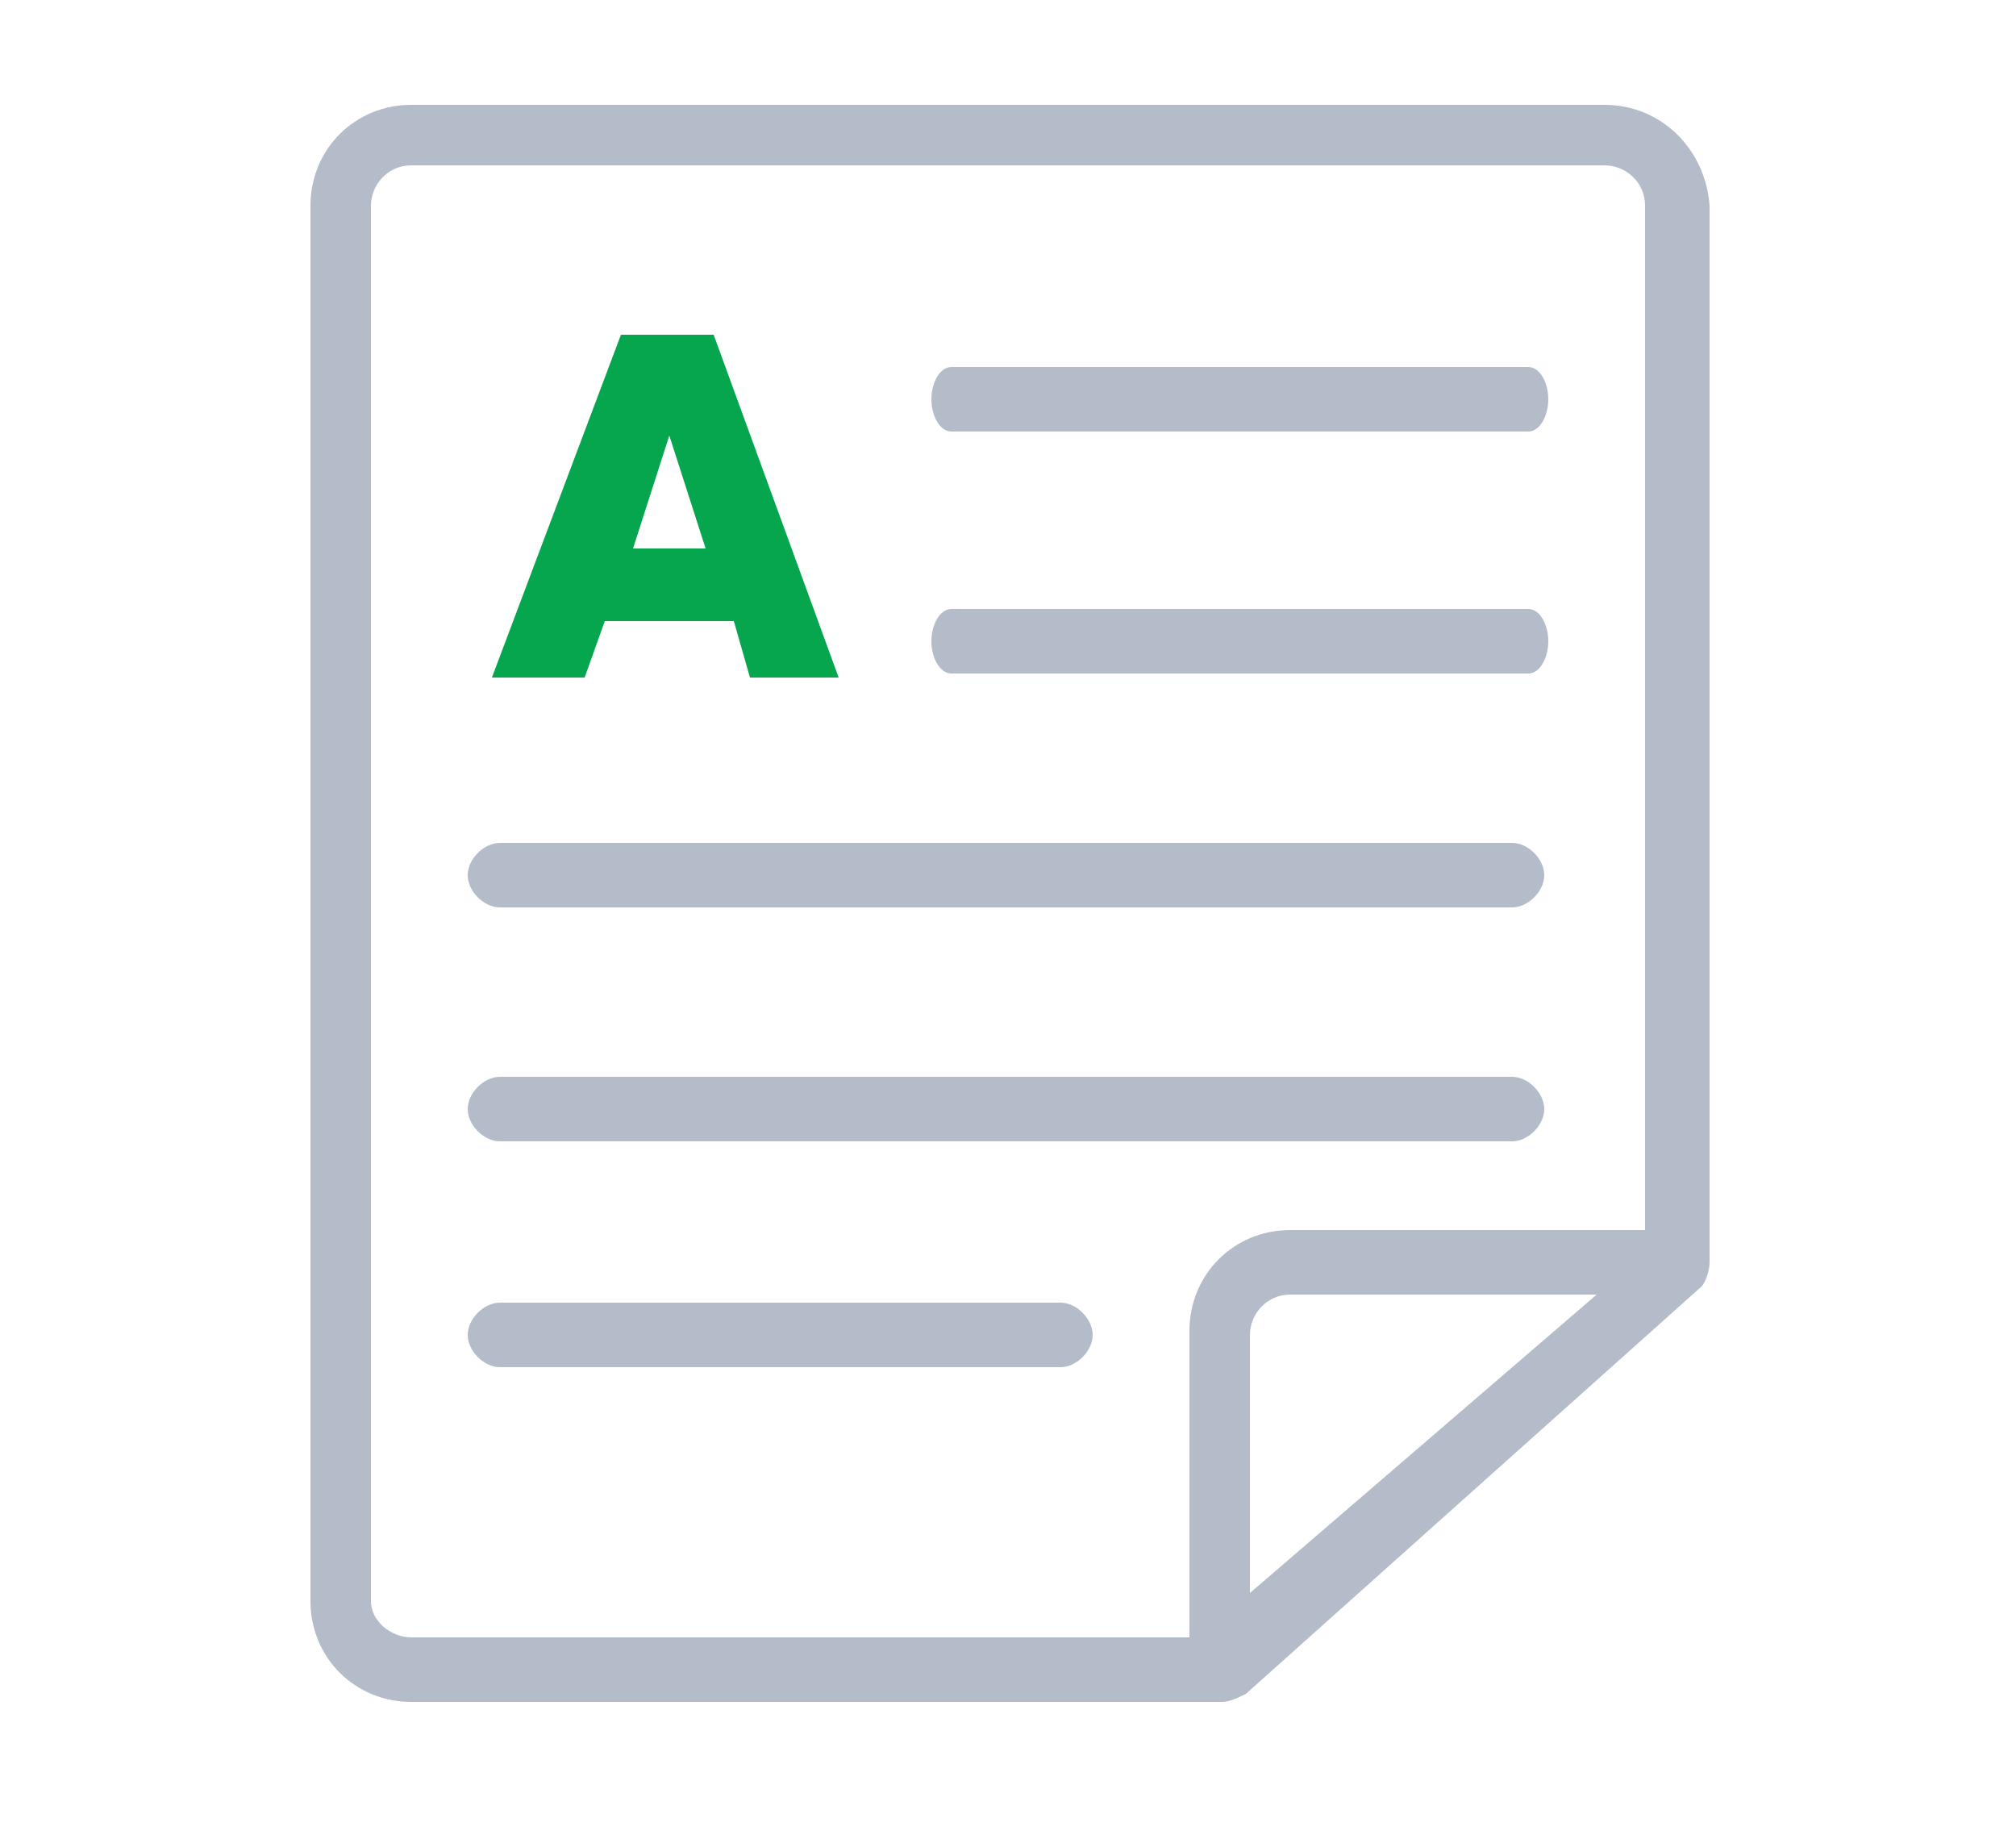
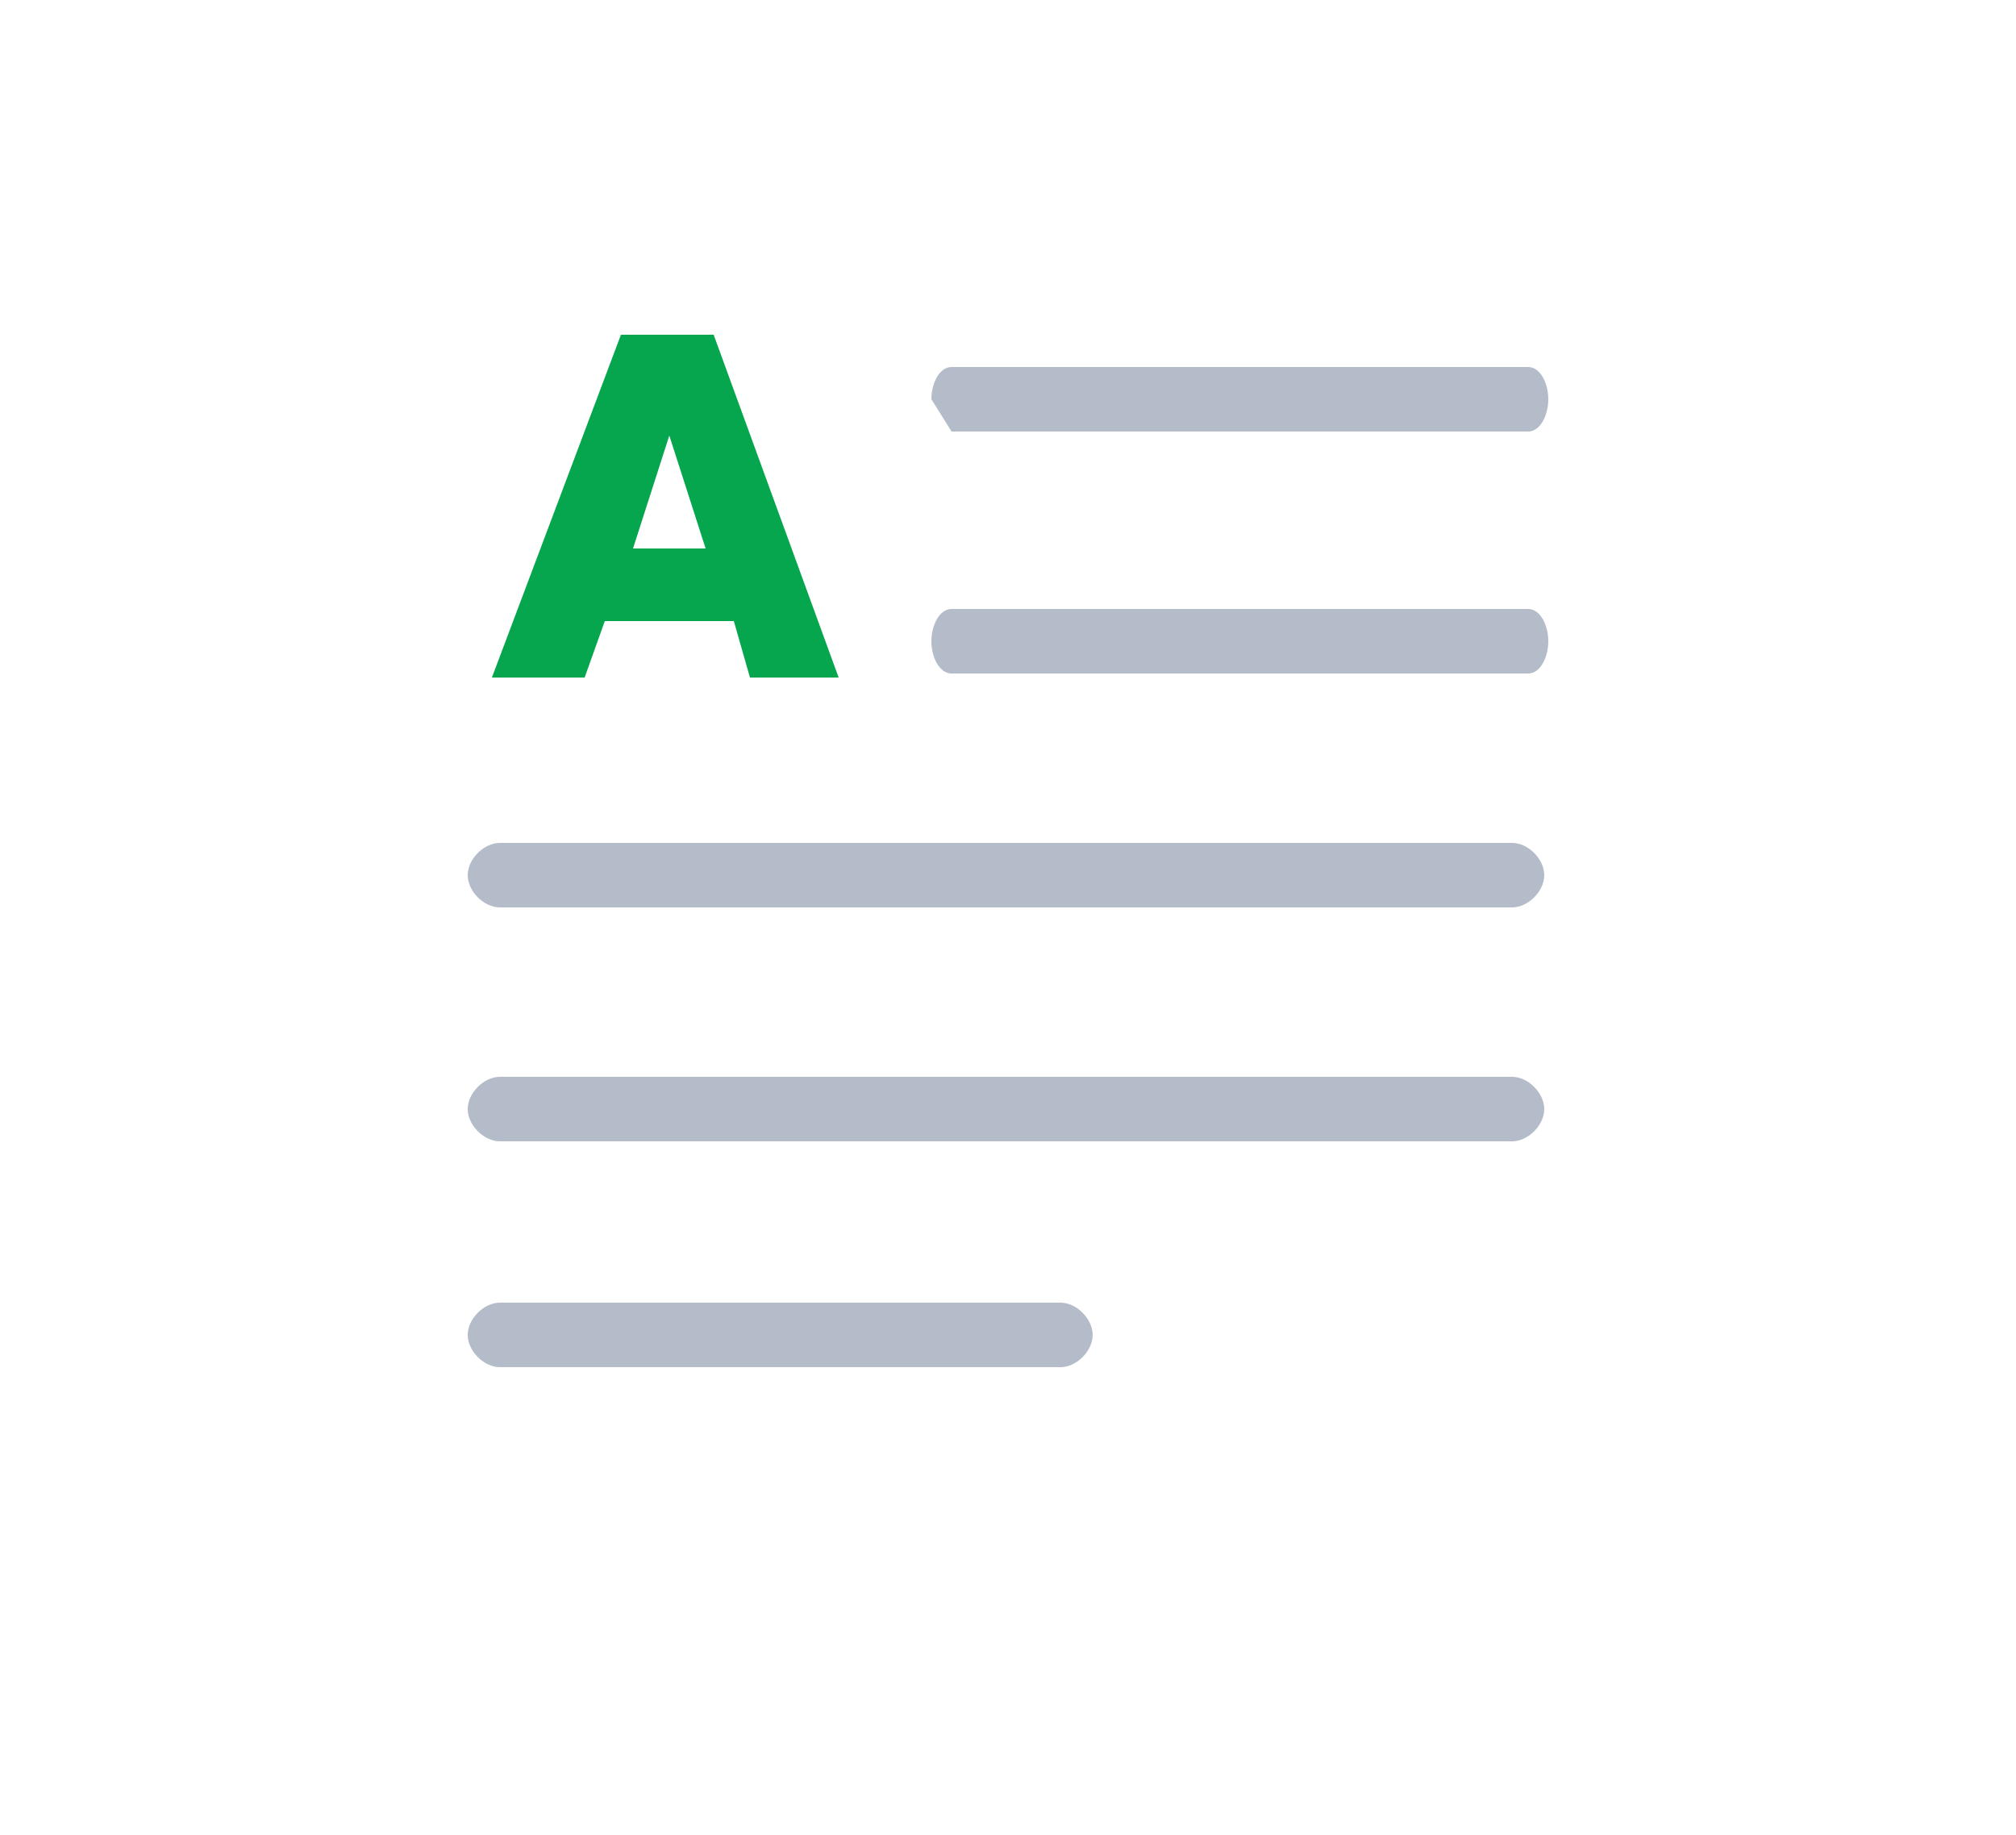
<svg xmlns="http://www.w3.org/2000/svg" version="1.1" id="Layer_1" x="0px" y="0px" viewBox="0 0 50 45.5" style="enable-background:new 0 0 50 45.5;" xml:space="preserve">
  <style type="text/css">
	.st0{fill:#B4BCCA;}
	.st1{fill:#06A64F;}
</style>
  <g>
-     <path class="st0" d="M39.8,2.6H10.2c-1.4,0-2.5,1.1-2.5,2.5v34.6c0,1.4,1.1,2.5,2.5,2.5h20.1c0.2,0,0.4-0.1,0.6-0.2l11.3-10.1   c0.1-0.1,0.2-0.4,0.2-0.6V5.1C42.3,3.7,41.2,2.6,39.8,2.6z M9.2,39.7V5.1c0-0.5,0.4-1,1-1h29.6c0.5,0,1,0.4,1,1v25.4H32   c-1.4,0-2.5,1.1-2.5,2.5v7.6H10.2C9.7,40.6,9.2,40.2,9.2,39.7z M39.6,32.1L31,39.5v-6.4c0-0.5,0.4-1,1-1H39.6z" />
    <path class="st0" d="M12.4,22.5h25.1c0.4,0,0.8-0.4,0.8-0.8s-0.4-0.8-0.8-0.8H12.4c-0.4,0-0.8,0.4-0.8,0.8   C11.6,22.1,12,22.5,12.4,22.5z" />
-     <path class="st0" d="M23.6,10.7h14.3c0.3,0,0.5-0.4,0.5-0.8c0-0.4-0.2-0.8-0.5-0.8H23.6c-0.3,0-0.5,0.4-0.5,0.8   S23.3,10.7,23.6,10.7z" />
+     <path class="st0" d="M23.6,10.7h14.3c0.3,0,0.5-0.4,0.5-0.8c0-0.4-0.2-0.8-0.5-0.8H23.6c-0.3,0-0.5,0.4-0.5,0.8   z" />
    <path class="st0" d="M23.6,16.7h14.3c0.3,0,0.5-0.4,0.5-0.8s-0.2-0.8-0.5-0.8H23.6c-0.3,0-0.5,0.4-0.5,0.8   C23.1,16.3,23.3,16.7,23.6,16.7z" />
    <path class="st0" d="M12.4,28.3h25.1c0.4,0,0.8-0.4,0.8-0.8s-0.4-0.8-0.8-0.8H12.4c-0.4,0-0.8,0.4-0.8,0.8S12,28.3,12.4,28.3z" />
    <path class="st0" d="M12.4,33.9h13.9c0.4,0,0.8-0.4,0.8-0.8c0-0.4-0.4-0.8-0.8-0.8H12.4c-0.4,0-0.8,0.4-0.8,0.8   C11.6,33.5,12,33.9,12.4,33.9z" />
    <g>
      <path class="st1" d="M18.6,16.8l-0.4-1.4H15l-0.5,1.4h-2.3l3.2-8.5h2.3l3.1,8.5H18.6z M15.7,13.6h1.8l-0.9-2.8L15.7,13.6z" />
    </g>
  </g>
</svg>